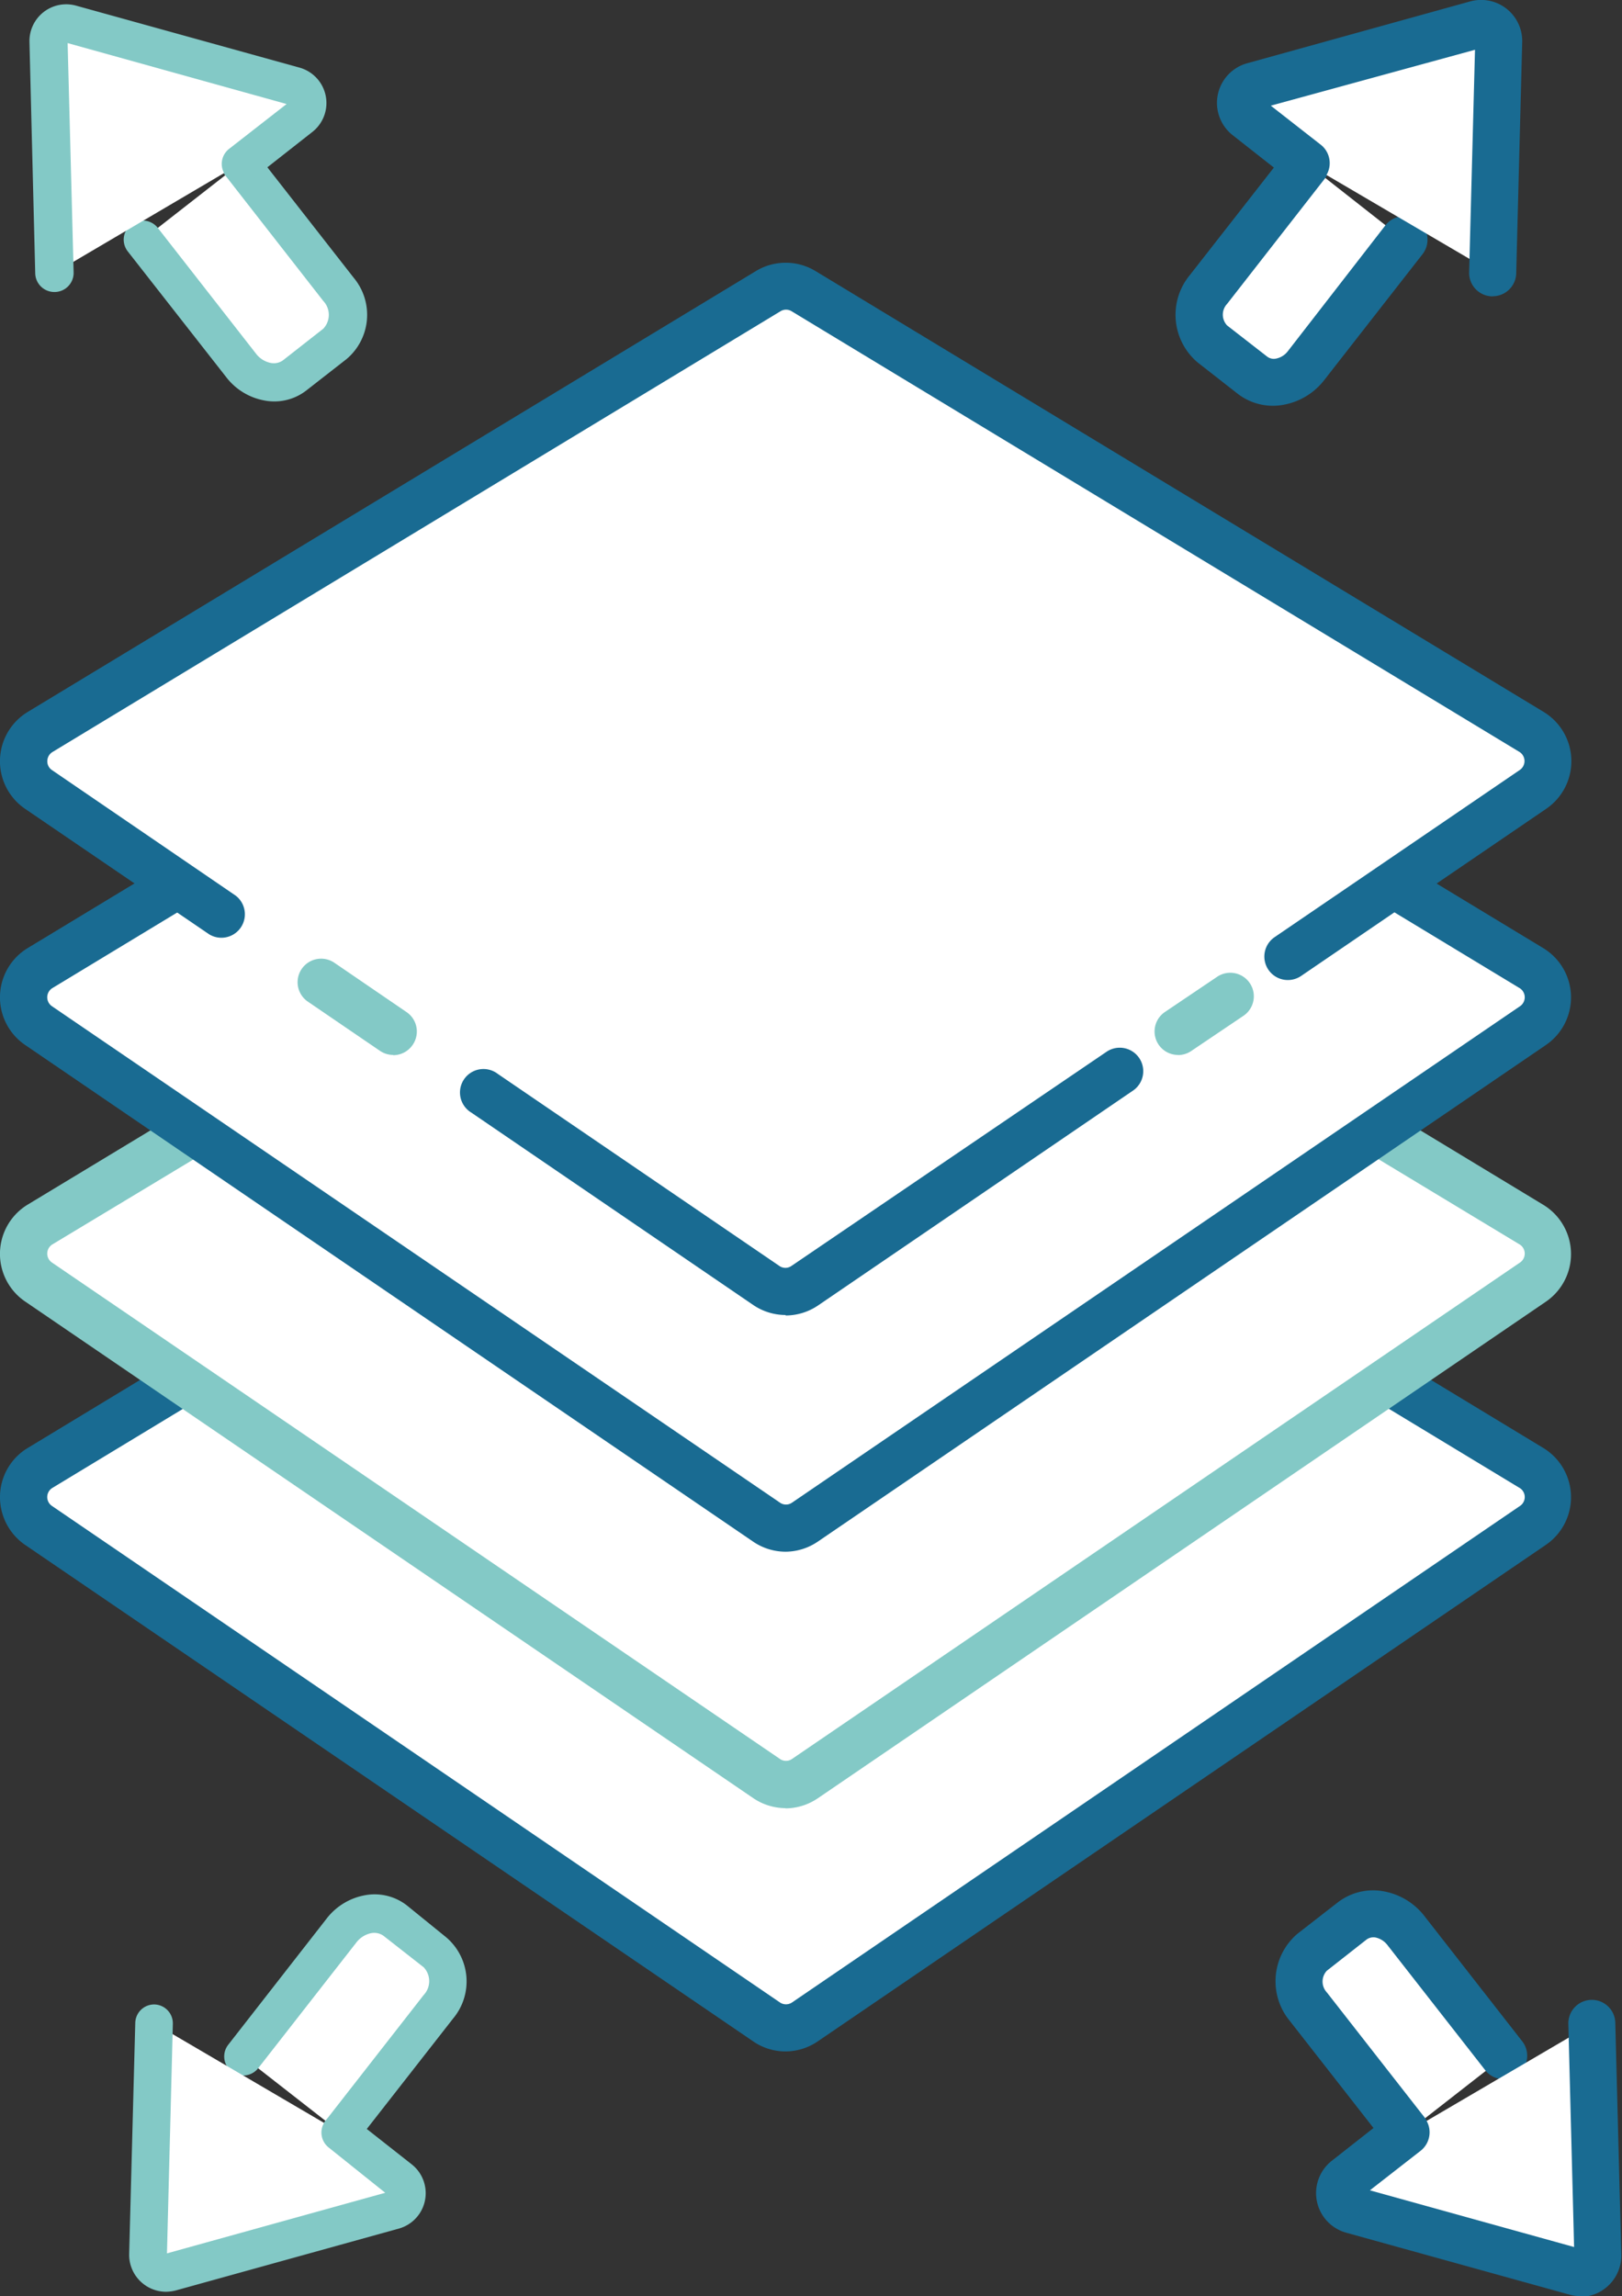
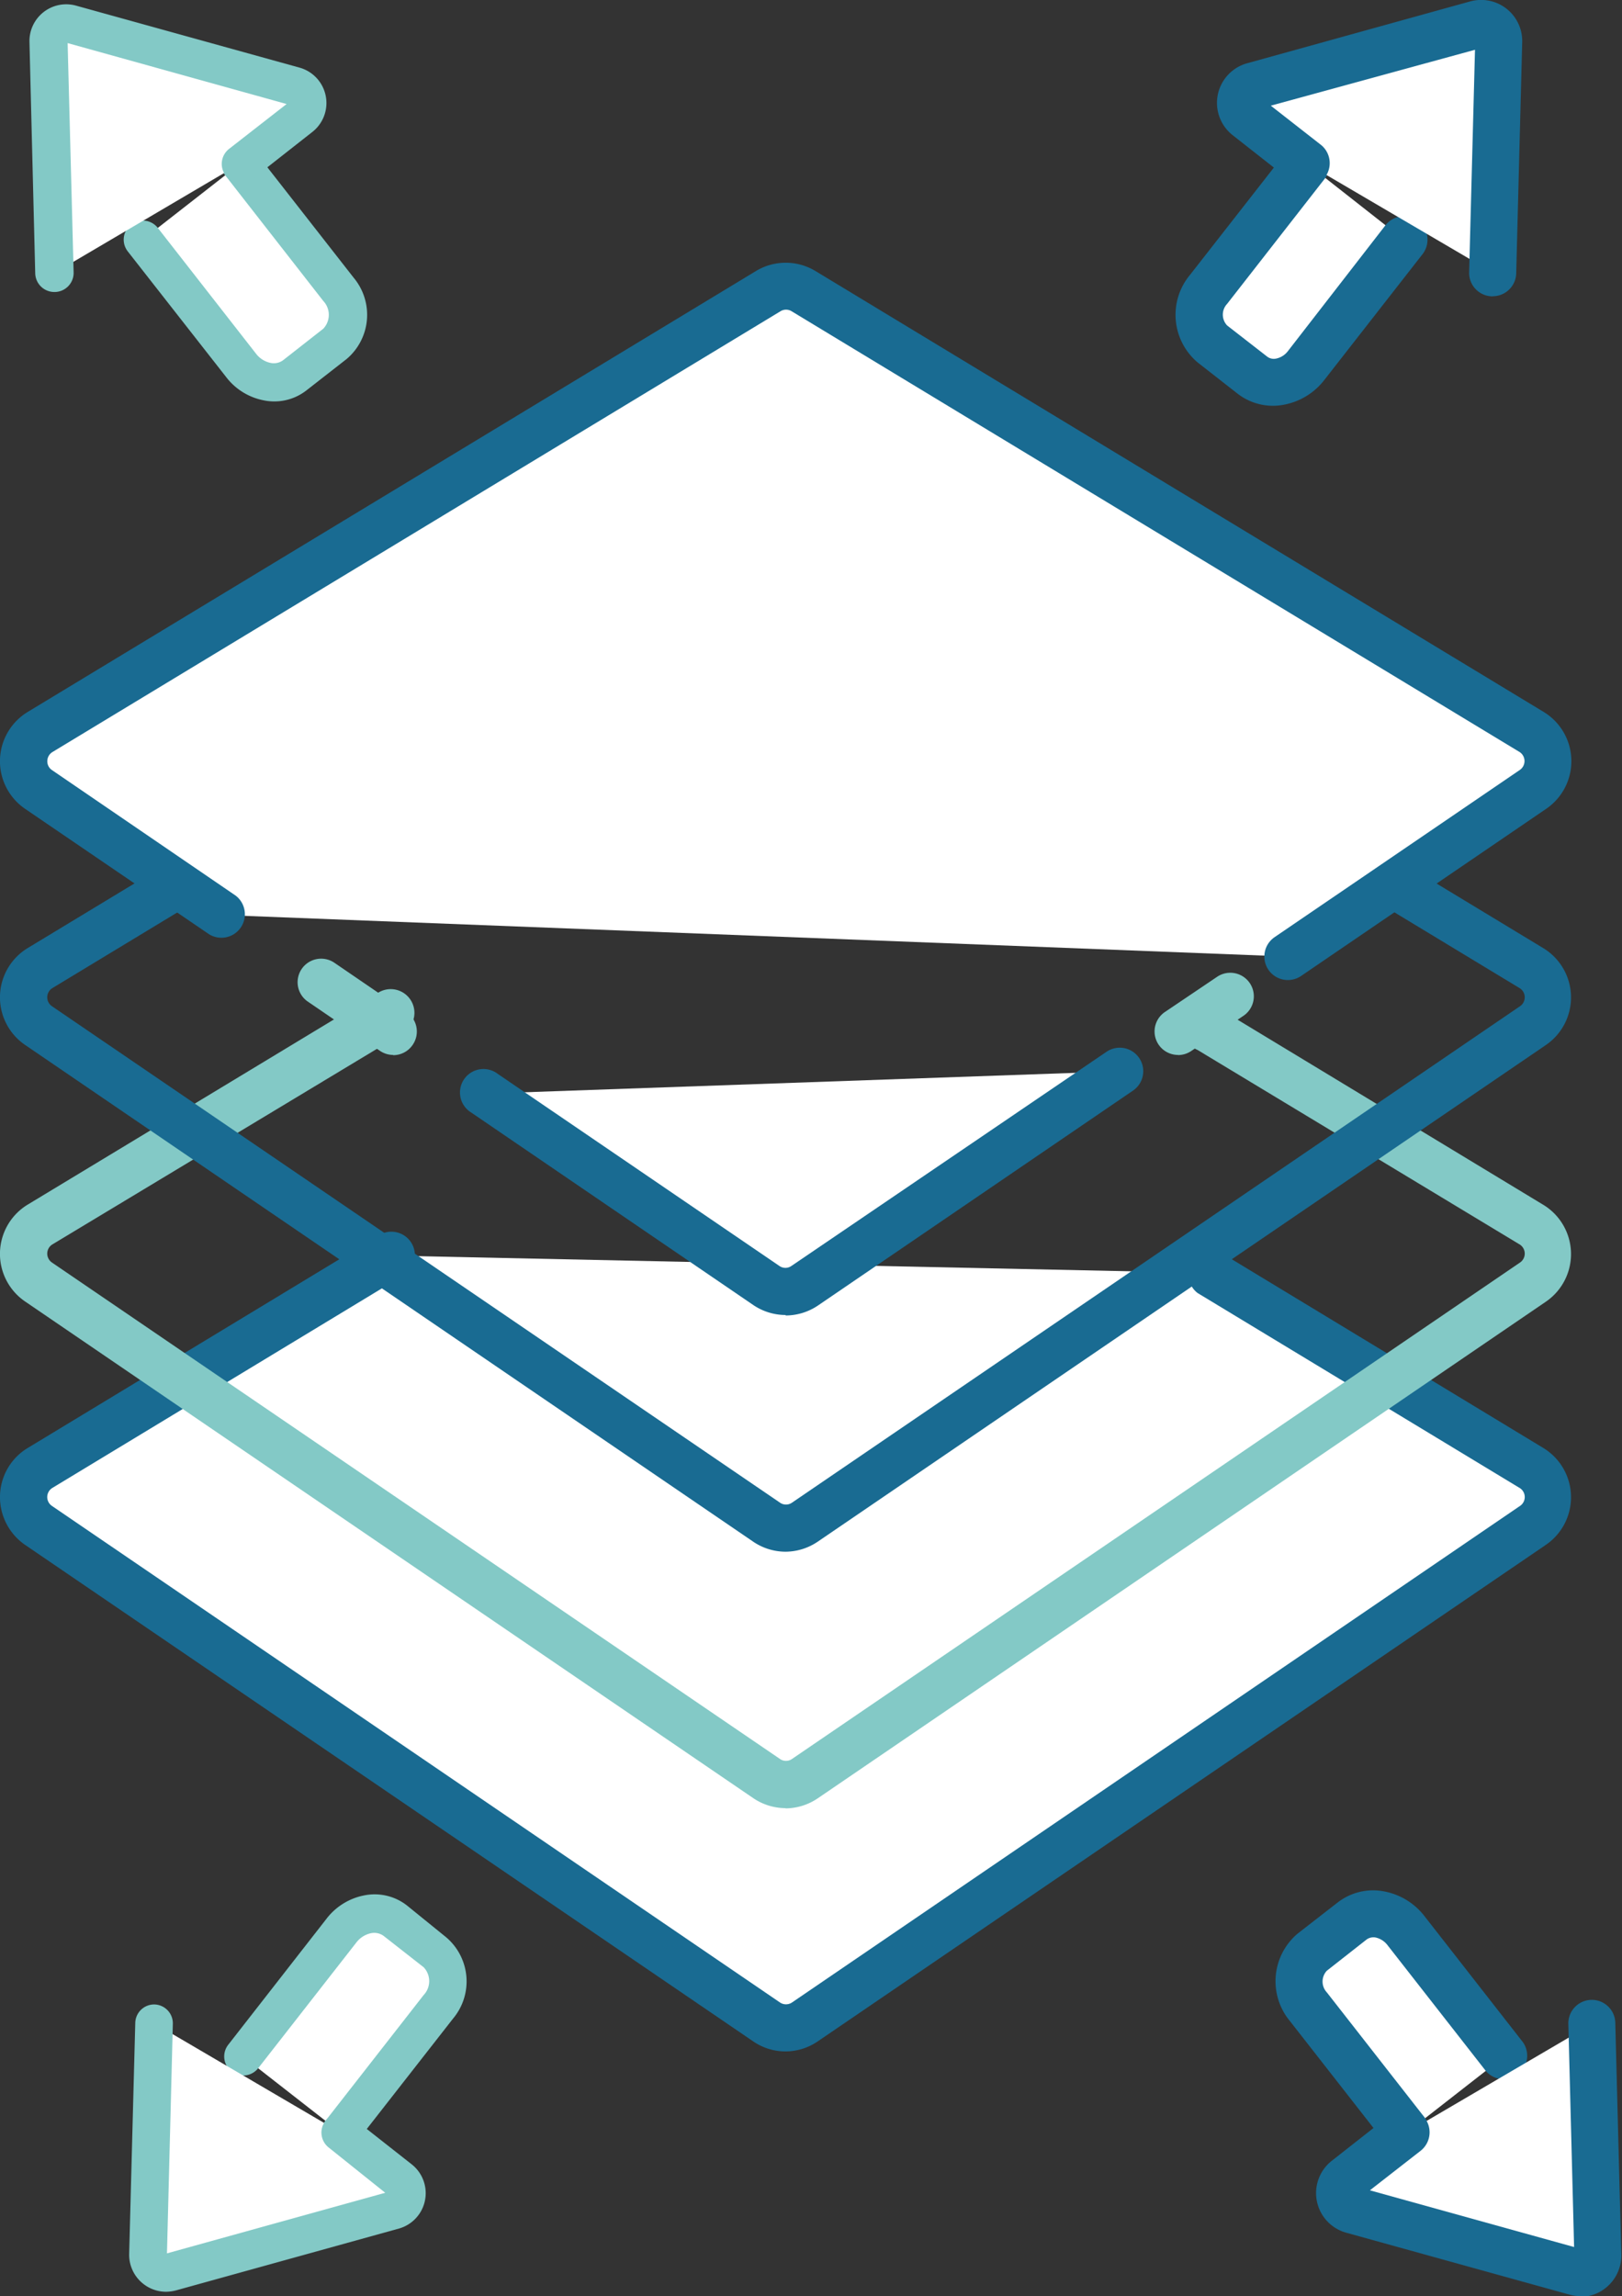
<svg xmlns="http://www.w3.org/2000/svg" viewBox="0 0 138.14 195.56">
  <rect x="0" y="0" width="138.14" height="195.56" fill="#333333" stroke="none" />
  <defs>
    <style>.cls-1{fill:none;}.cls-2{clip-path:url(#clip-path);}.cls-3{fill:#fff;}.cls-4{fill:#196b92;}.cls-5{fill:#83c9c6;}</style>
    <clipPath id="clip-path" transform="translate(0 0)">
      <rect class="cls-1" width="138.14" height="195.56" />
    </clipPath>
  </defs>
  <g id="Layer_2" data-name="Layer 2">
    <g id="Layer_1-2" data-name="Layer 1">
      <g id="Artwork_2" data-name="Artwork 2">
        <g class="cls-2">
          <g class="cls-2">
            <path class="cls-3" d="M33.28,106.94,3.4,125a2.91,2.91,0,0,0-.13,4.89l62,42.29a2.89,2.89,0,0,0,3.28,0l62-42.29a2.9,2.9,0,0,0-.14-4.89L103,108.42" transform="translate(0 0)" />
            <path class="cls-4" d="M66.91,174.72a4.84,4.84,0,0,1-2.77-.86l-62-42.28A4.94,4.94,0,0,1,0,127.38a4.88,4.88,0,0,1,2.37-4.06l29.87-18.09a2,2,0,1,1,2.07,3.42L4.44,126.74a.91.91,0,0,0,0,1.53l62,42.29a.92.92,0,0,0,1,0l62-42.29a.91.91,0,0,0,0-1.53L102,110.13A2,2,0,0,1,104,106.7l27.43,16.62a4.91,4.91,0,0,1,.22,8.26l-62,42.28a4.87,4.87,0,0,1-2.77.86" transform="translate(0 0)" />
-             <path class="cls-3" d="M33.28,86.24,3.4,104.33a2.92,2.92,0,0,0-.13,4.9l62,42.29a2.93,2.93,0,0,0,3.28,0l62-42.29a2.91,2.91,0,0,0-.14-4.9L103,87.72" transform="translate(0 0)" />
            <path class="cls-5" d="M66.91,154a4.92,4.92,0,0,1-2.77-.86l-62-42.29a4.91,4.91,0,0,1,.23-8.26L32.24,84.53A2,2,0,1,1,34.31,88L4.44,106a.92.92,0,0,0,0,1.54l62,42.28a.89.89,0,0,0,1,0l62-42.28a.92.92,0,0,0,0-1.54L102,89.43A2,2,0,1,1,104,86l27.43,16.61a4.91,4.91,0,0,1,.22,8.26l-62,42.29a4.94,4.94,0,0,1-2.77.86" transform="translate(0 0)" />
-             <path class="cls-3" d="M33.28,64.37,3.4,82.46a2.92,2.92,0,0,0-.13,4.9l62,42.28a2.89,2.89,0,0,0,3.28,0l62-42.28a2.91,2.91,0,0,0-.14-4.9L103,65.85" transform="translate(0 0)" />
            <path class="cls-4" d="M66.91,132.16a4.92,4.92,0,0,1-2.77-.86L2.14,89a4.91,4.91,0,0,1,.23-8.26L32.24,62.66a2,2,0,1,1,2.07,3.42L4.44,84.17a.92.92,0,0,0,0,1.54l62,42.28a.89.89,0,0,0,1,0l62-42.28a.92.92,0,0,0,0-1.54L102,67.56A2,2,0,1,1,104,64.14l27.43,16.61a4.91,4.91,0,0,1,.22,8.26l-62,42.29a4.94,4.94,0,0,1-2.77.86" transform="translate(0 0)" />
            <path class="cls-3" d="M109.68,81.47l20.87-14.23a2.91,2.91,0,0,0-.14-4.9l-62-37.54a2.92,2.92,0,0,0-3,0L3.4,62.34a2.92,2.92,0,0,0-.13,4.9L18.94,77.93" transform="translate(0 0)" />
            <path class="cls-4" d="M109.68,83.47a2,2,0,0,1-1.13-3.65l20.87-14.23a.92.92,0,0,0,0-1.54l-62-37.54a.9.9,0,0,0-.95,0l-62,37.54a.91.91,0,0,0-.44.76.89.89,0,0,0,.4.78L20.07,76.28a2,2,0,0,1-2.25,3.3L2.14,68.89a4.91,4.91,0,0,1,.23-8.26l62-37.54a4.9,4.9,0,0,1,5.09,0l62,37.54a4.91,4.91,0,0,1,.22,8.26L110.8,83.13a2,2,0,0,1-1.12.34" transform="translate(0 0)" />
            <line class="cls-3" x1="100.33" y1="87.85" x2="104.78" y2="84.81" />
            <path class="cls-5" d="M100.33,89.85A2,2,0,0,1,99.2,86.2l4.45-3a2,2,0,0,1,2.26,3.31l-4.45,3a2,2,0,0,1-1.13.35" transform="translate(0 0)" />
            <path class="cls-3" d="M41.26,93.15l24,16.37a2.89,2.89,0,0,0,3.28,0L95.36,91.24" transform="translate(0 0)" />
            <path class="cls-4" d="M66.91,112a4.92,4.92,0,0,1-2.77-.86l-24-16.38a2,2,0,1,1,2.25-3.3l24,16.37a.89.89,0,0,0,1,0L94.24,89.58a2,2,0,0,1,2.25,3.31L69.68,111.18a4.94,4.94,0,0,1-2.77.86" transform="translate(0 0)" />
            <line class="cls-3" x1="27.35" y1="83.66" x2="33.49" y2="87.85" />
            <path class="cls-5" d="M33.48,89.85a2,2,0,0,1-1.12-.35l-6.14-4.19A2,2,0,0,1,28.48,82l6.13,4.19A2,2,0,0,1,35.14,89a2,2,0,0,1-1.66.87" transform="translate(0 0)" />
            <path class="cls-3" d="M20.46,13.93l8.37,10.71a3.31,3.31,0,0,1-.3,4.65L25.11,32a3.31,3.31,0,0,1-4.58-.83L12.16,20.41" transform="translate(0 0)" />
            <path class="cls-5" d="M23.35,34.19a4.38,4.38,0,0,1-.88-.09,5.29,5.29,0,0,1-3.22-2L10.88,21.41a1.62,1.62,0,0,1,2.56-2l8.37,10.72a2.09,2.09,0,0,0,1.24.78,1.33,1.33,0,0,0,1.06-.23L27.53,28a1.72,1.72,0,0,0,0-2.37L19.18,14.93a1.62,1.62,0,0,1,2.56-2l8.37,10.71a4.93,4.93,0,0,1-.58,6.93l-3.42,2.67a4.44,4.44,0,0,1-2.76.95" transform="translate(0 0)" />
            <path class="cls-3" d="M20.46,13.93l5.09-4A1.5,1.5,0,0,0,25,7.33L6,2.06A1.51,1.51,0,0,0,4.13,3.54l.52,19.7" transform="translate(0 0)" />
            <path class="cls-5" d="M4.65,24.87A1.63,1.63,0,0,1,3,23.29L2.51,3.59a3.13,3.13,0,0,1,4-3.1l19,5.27a3.13,3.13,0,0,1,1.09,5.48l-5.09,4a1.62,1.62,0,0,1-2-2.56l4.9-3.82L5.76,3.67,6.27,23.2a1.63,1.63,0,0,1-1.58,1.67h0" transform="translate(0 0)" />
            <path class="cls-3" d="M111.31,13.93l-8.37,10.71a3.31,3.31,0,0,0,.3,4.65L106.66,32a3.31,3.31,0,0,0,4.58-.83l8.37-10.72" transform="translate(0 0)" />
            <path class="cls-4" d="M108.44,34.56a4.91,4.91,0,0,1-3-1L102,30.87a5.31,5.31,0,0,1-.65-7.46l8.37-10.71a2,2,0,0,1,3.15,2.46l-8.36,10.72a1.34,1.34,0,0,0,0,1.84l3.42,2.66a.93.93,0,0,0,.76.16,1.68,1.68,0,0,0,1-.64L118,19.18a2,2,0,1,1,3.15,2.47l-8.36,10.71a5.66,5.66,0,0,1-3.45,2.11,4.88,4.88,0,0,1-.93.09" transform="translate(0 0)" />
            <path class="cls-3" d="M111.31,13.93l-5.09-4a1.5,1.5,0,0,1,.52-2.63l19-5.27a1.51,1.51,0,0,1,1.91,1.48l-.52,19.7" transform="translate(0 0)" />
            <path class="cls-4" d="M127.12,25.24h-.05a2,2,0,0,1-1.95-2l.5-19L108.23,9l4.31,3.37a2,2,0,0,1-2.46,3.15l-5.09-4a3.5,3.5,0,0,1,1.22-6.13l19-5.27a3.5,3.5,0,0,1,4.43,3.47l-.51,19.7a2,2,0,0,1-2,1.94" transform="translate(0 0)" />
            <path class="cls-3" d="M29,181.63l8.36-10.71a3.3,3.3,0,0,0-.3-4.65l-3.42-2.67a3.31,3.31,0,0,0-4.58.83l-8.36,10.72" transform="translate(0 0)" />
            <path class="cls-5" d="M29,183.25a1.59,1.59,0,0,1-1-.34,1.61,1.61,0,0,1-.28-2.28l8.36-10.71a1.72,1.72,0,0,0,0-2.37l-3.41-2.67a1.36,1.36,0,0,0-1.07-.23,2.13,2.13,0,0,0-1.24.78l-8.37,10.72a1.62,1.62,0,1,1-2.55-2l8.36-10.72a5.33,5.33,0,0,1,3.22-2,4.47,4.47,0,0,1,3.64.86L38,165a4.93,4.93,0,0,1,.58,6.93l-8.37,10.71a1.59,1.59,0,0,1-1.28.62" transform="translate(0 0)" />
            <path class="cls-3" d="M29,181.63l5.08,4a1.51,1.51,0,0,1-.52,2.64l-19,5.26a1.49,1.49,0,0,1-1.9-1.48l.51-19.7" transform="translate(0 0)" />
            <path class="cls-5" d="M14.13,195.19A3.15,3.15,0,0,1,11,192l.52-19.7a1.61,1.61,0,0,1,1.62-1.58h0a1.61,1.61,0,0,1,1.58,1.66l-.5,19.54,18.59-5.16L28,182.91a1.62,1.62,0,1,1,2-2.56l5.08,4A3.13,3.13,0,0,1,34,189.8l-19,5.27a3.56,3.56,0,0,1-.85.12m18.92-8.31h0Z" transform="translate(0 0)" />
            <path class="cls-3" d="M119.81,181.63l-8.37-10.71a3.31,3.31,0,0,1,.3-4.65l3.42-2.67a3.31,3.31,0,0,1,4.58.83l8.37,10.72" transform="translate(0 0)" />
            <path class="cls-4" d="M119.81,183.63a2,2,0,0,1-1.57-.77l-8.37-10.71a5.31,5.31,0,0,1,.64-7.46l3.42-2.66a4.92,4.92,0,0,1,3.94-.94,5.66,5.66,0,0,1,3.45,2.11l8.37,10.72a2,2,0,0,1-3.15,2.46l-8.37-10.71a1.76,1.76,0,0,0-1-.65,1,1,0,0,0-.77.16L113,167.85a1.35,1.35,0,0,0,0,1.84l8.37,10.71a2,2,0,0,1-1.58,3.23" transform="translate(0 0)" />
            <path class="cls-3" d="M119.81,181.63l-5.09,4a1.51,1.51,0,0,0,.53,2.64l19,5.26a1.5,1.5,0,0,0,1.91-1.48l-.52-19.7" transform="translate(0 0)" />
            <path class="cls-4" d="M134.65,195.56a3.4,3.4,0,0,1-1-.13l-19-5.27a3.5,3.5,0,0,1-1.22-6.13l5.09-4a2,2,0,1,1,2.46,3.16l-4.31,3.36,17.39,4.83-.49-19a2,2,0,0,1,1.94-2.05,2,2,0,0,1,2.06,2l.51,19.69a3.53,3.53,0,0,1-1.35,2.86,3.43,3.43,0,0,1-2.14.74" transform="translate(0 0)" />
          </g>
        </g>
      </g>
    </g>
  </g>
</svg>